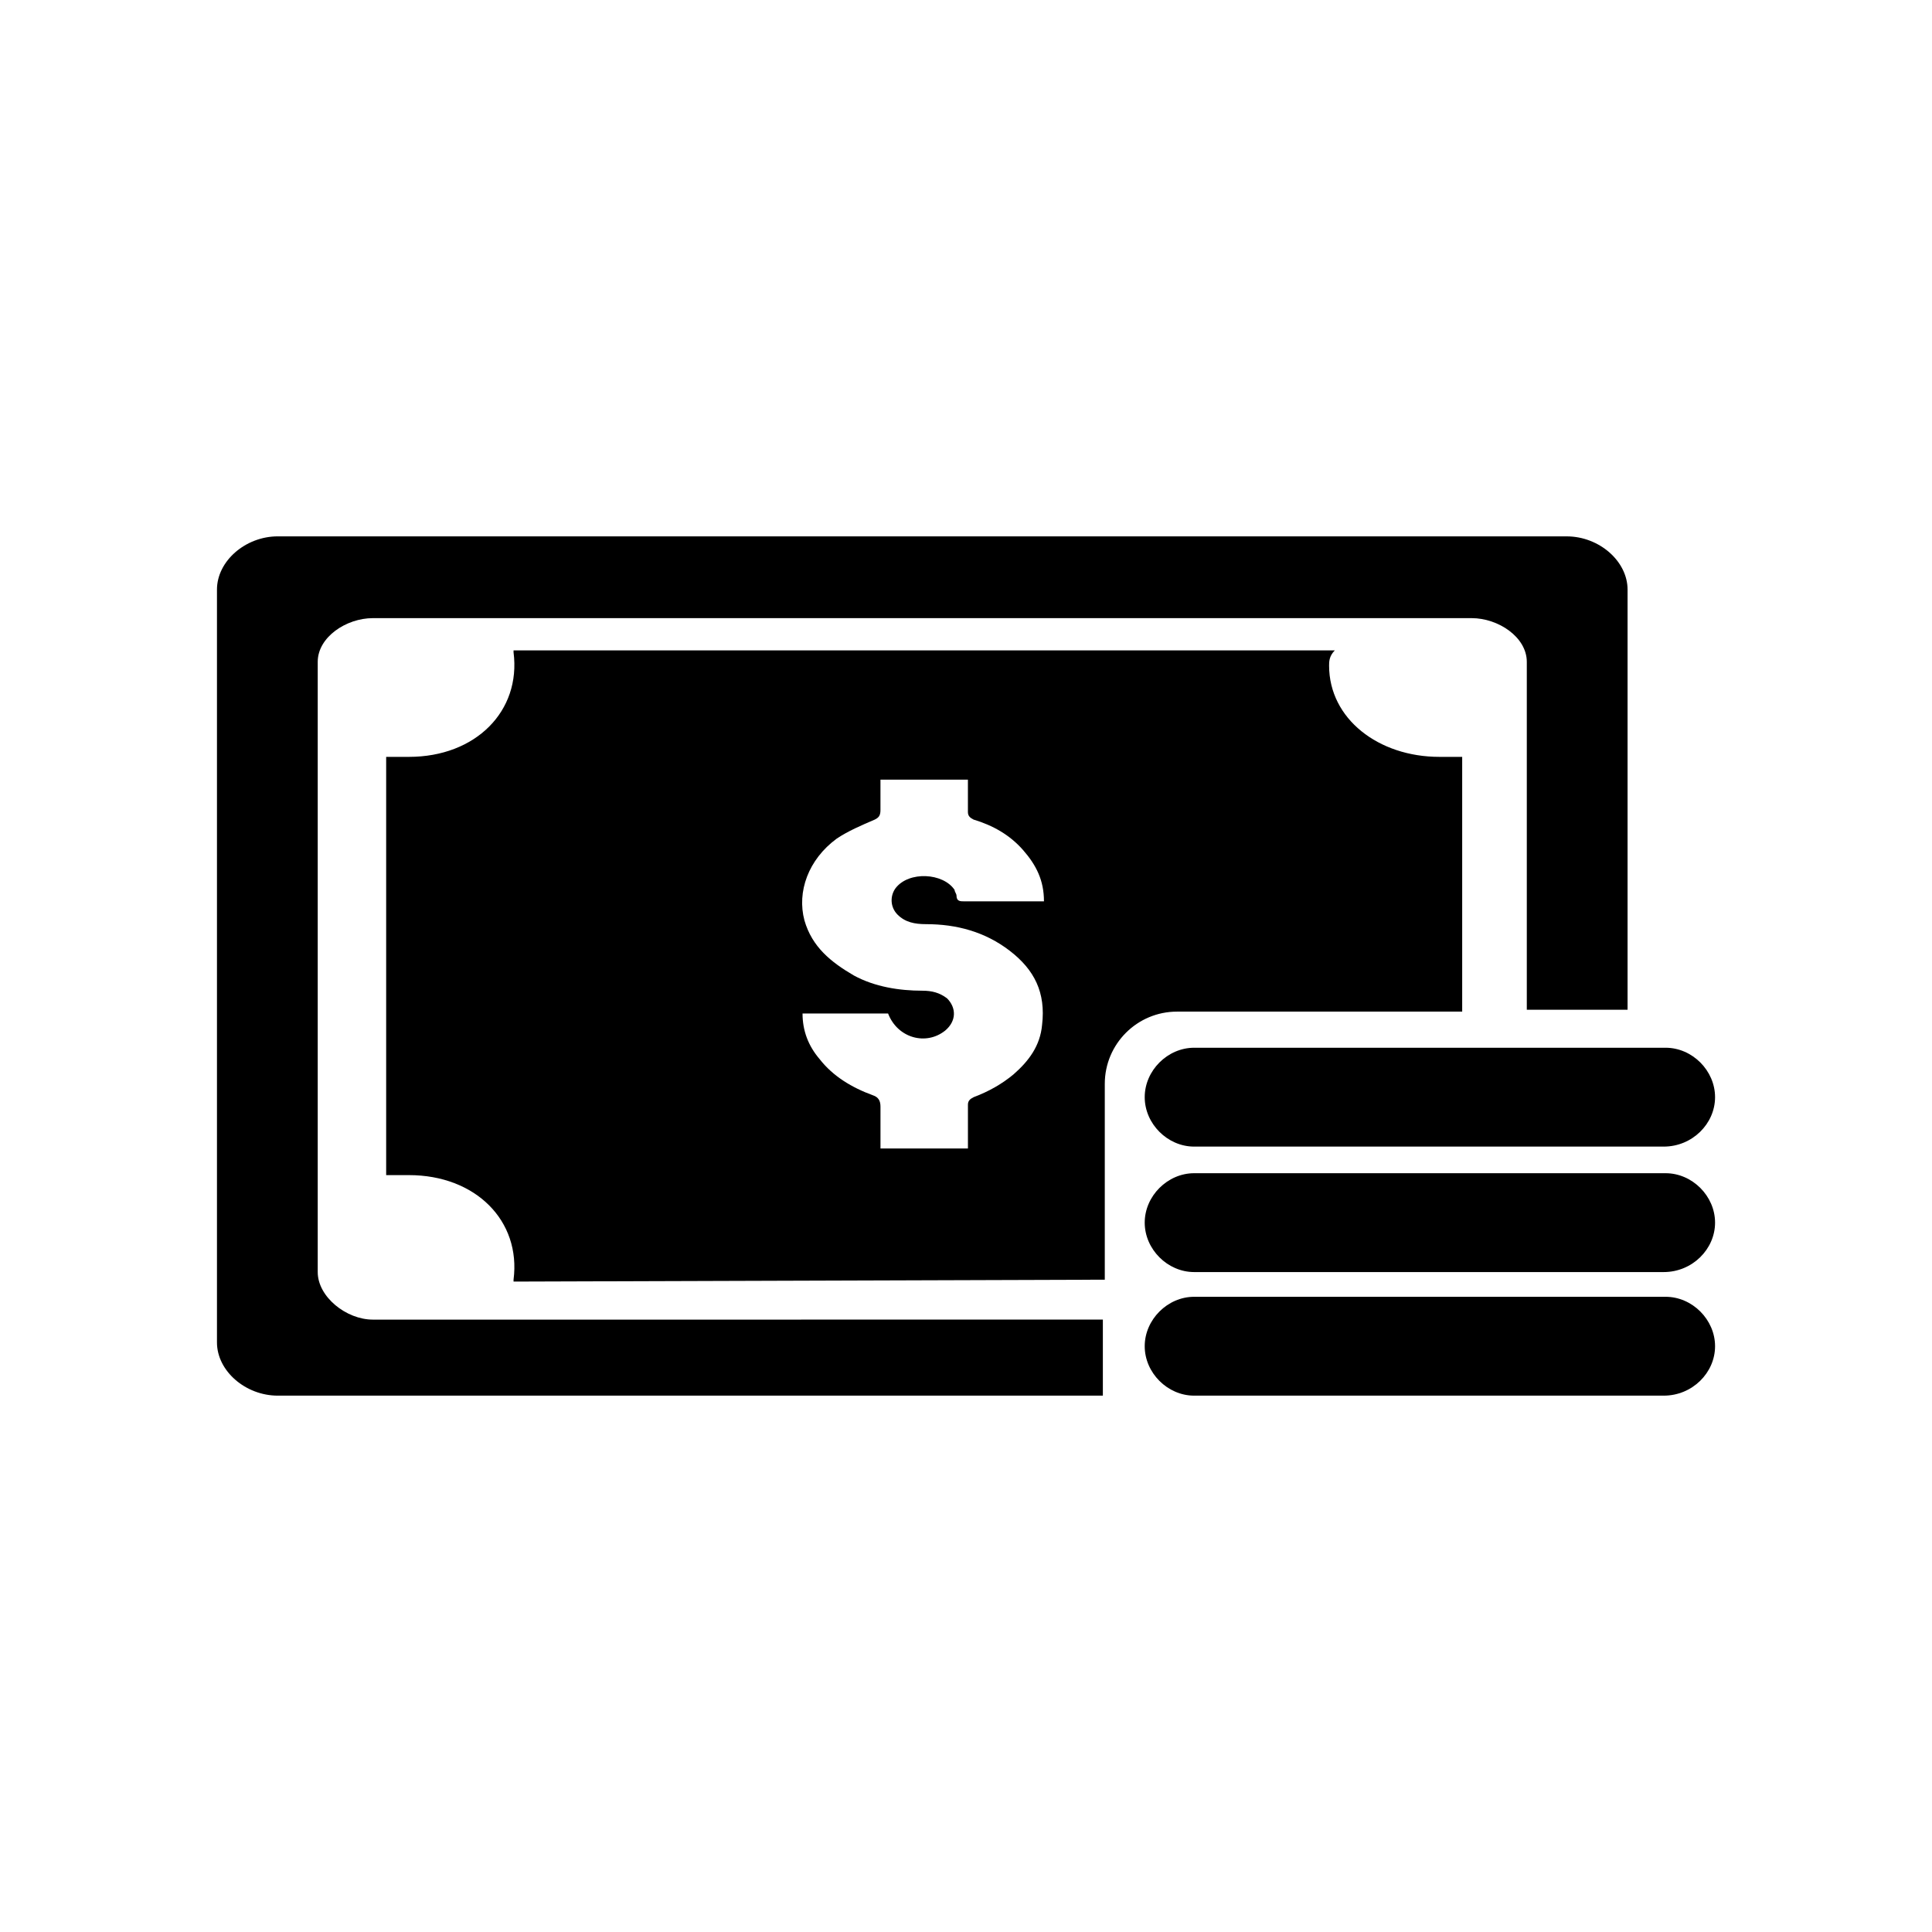
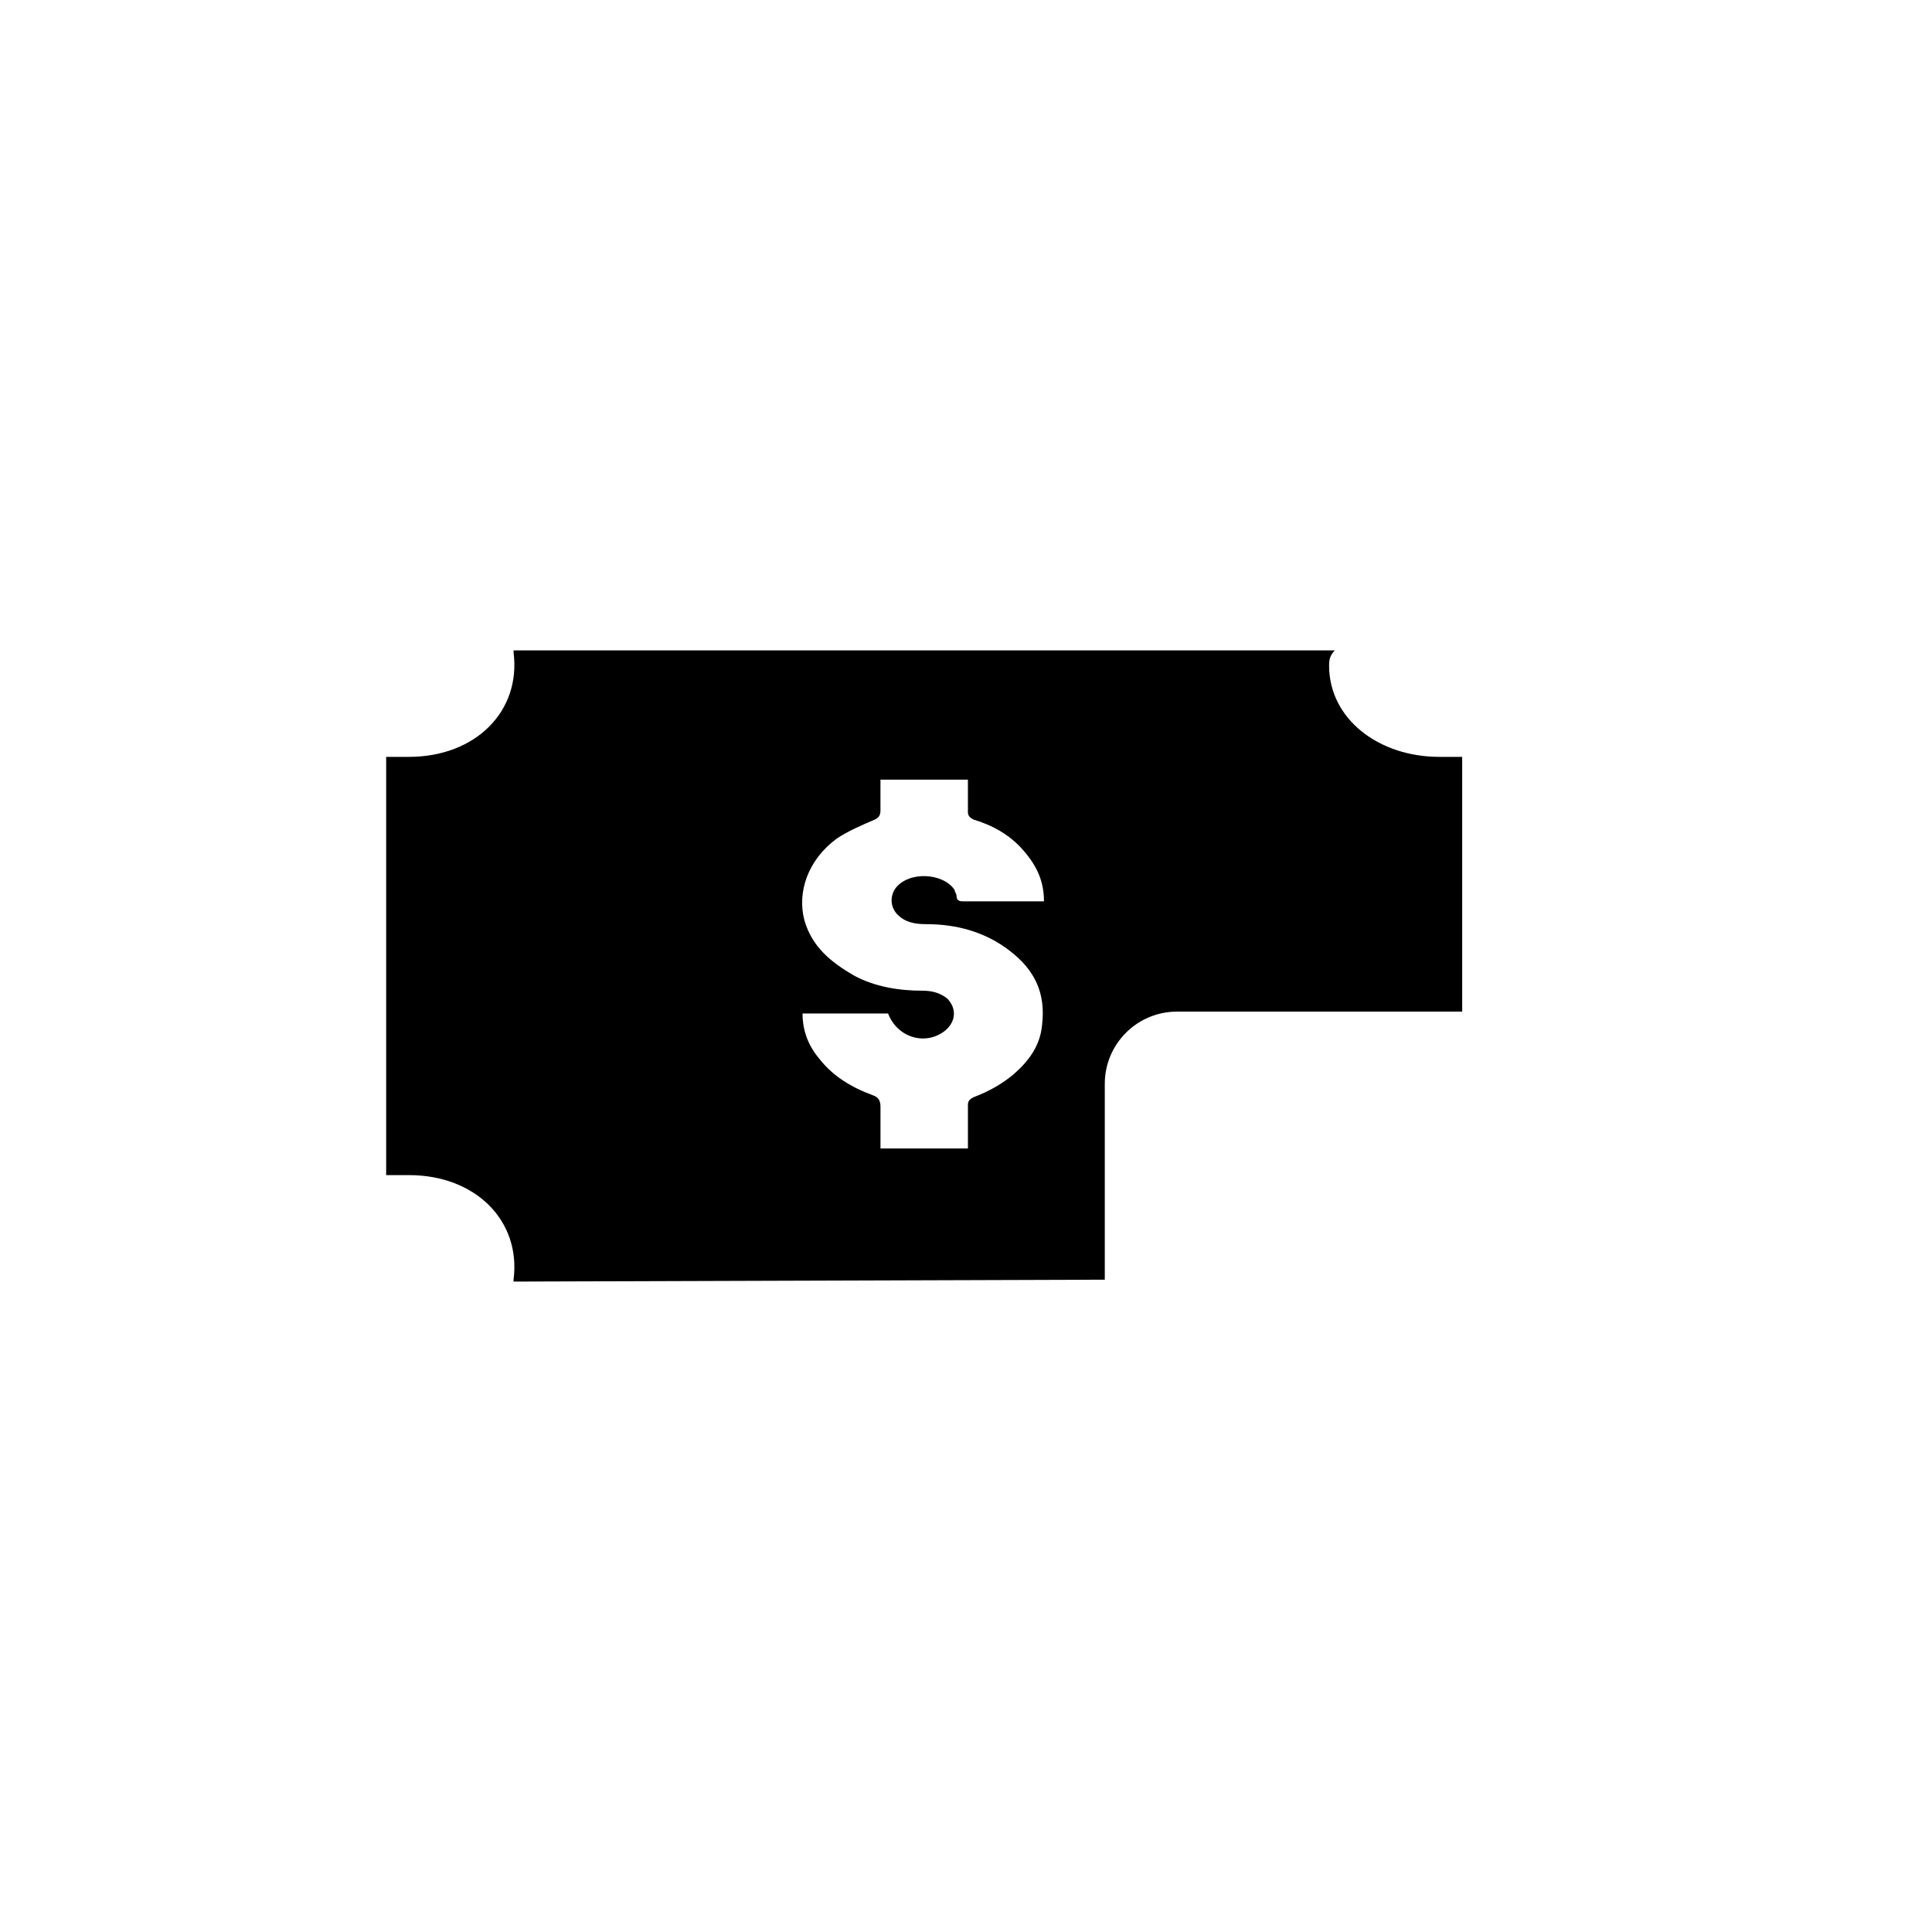
<svg xmlns="http://www.w3.org/2000/svg" fill="#000000" width="800px" height="800px" version="1.1" viewBox="144 144 512 512">
  <g>
-     <path d="m559.2 286.14h-341.58c-8.566 0-16.121 6.551-16.121 14.105v199.51c0 7.559 7.559 14.105 16.121 14.105h218.65v-20.152l-193.46 0.004c-7.055 0-14.609-6.047-14.609-12.594v-161.72c0-6.551 7.559-11.586 14.609-11.586h291.2c7.055 0 14.609 5.039 14.609 11.586v92.195h26.703v-111.34c0-7.559-7.559-14.109-16.121-14.109z" />
    <path d="m436.78 483.13v-51.895c0-10.578 8.566-19.145 19.145-19.145h75.57v-67.512h-6.047c-16.121 0-29.223-10.078-29.223-24.184 0-1.008 0-2.519 1.512-4.031h-217.64v0.504c2.016 15.617-10.078 27.711-27.711 27.711h-6.047v110.84h6.047c17.633 0 29.727 12.09 27.711 27.711v0.504zm-71.039-116.89c3.023-2.016 6.551-3.527 10.078-5.039 1.008-0.504 1.512-1.008 1.512-2.519v-8.062h23.176v8.566c0 1.008 0.504 1.512 1.512 2.016 5.039 1.512 9.574 4.031 13.098 8.062 3.527 4.031 5.543 8.062 5.543 13.602h-1.512-19.648c-1.008 0-2.016 0-2.016-1.512 0-0.504-0.504-1.008-0.504-1.512-3.023-4.535-12.09-5.039-15.617-0.504-1.512 2.016-1.512 5.039 0.504 7.055s4.535 2.519 7.559 2.519c8.062 0 15.617 2.016 22.168 7.055 6.551 5.039 9.574 11.082 8.566 19.648-0.504 5.543-3.527 9.574-7.559 13.098-3.023 2.519-6.551 4.535-10.578 6.047-1.008 0.504-1.512 1.008-1.512 2.016v11.586h-23.176v-11.082c0-1.512-0.504-2.519-2.016-3.023-5.543-2.016-10.578-5.039-14.105-9.574-3.023-3.527-4.535-7.559-4.535-12.09h22.672c2.519 6.551 10.078 8.566 15.113 4.535 3.023-2.519 3.023-6.047 0.504-8.566-2.016-1.512-4.031-2.016-6.551-2.016-6.047 0-12.594-1.008-18.137-4.031-6.047-3.527-11.082-7.559-13.098-14.609-2.019-7.555 1.004-16.121 8.559-21.664z" />
-     <path d="m584.9 447.86h-124.44c-7.055 0-13.098-6.047-13.098-13.098 0-7.055 6.047-13.098 13.098-13.098h124.95c7.055 0 13.098 6.047 13.098 13.098 0 7.055-6.047 13.098-13.602 13.098z" />
-     <path d="m584.9 481.11h-124.44c-7.055 0-13.098-6.047-13.098-13.098 0-7.055 6.047-13.098 13.098-13.098h124.95c7.055 0 13.098 6.047 13.098 13.098s-6.047 13.098-13.602 13.098z" />
-     <path d="m584.9 513.86h-124.44c-7.055 0-13.098-6.047-13.098-13.098 0-7.055 6.047-13.098 13.098-13.098h124.95c7.055 0 13.098 6.047 13.098 13.098s-6.047 13.098-13.602 13.098z" />
  </g>
</svg>